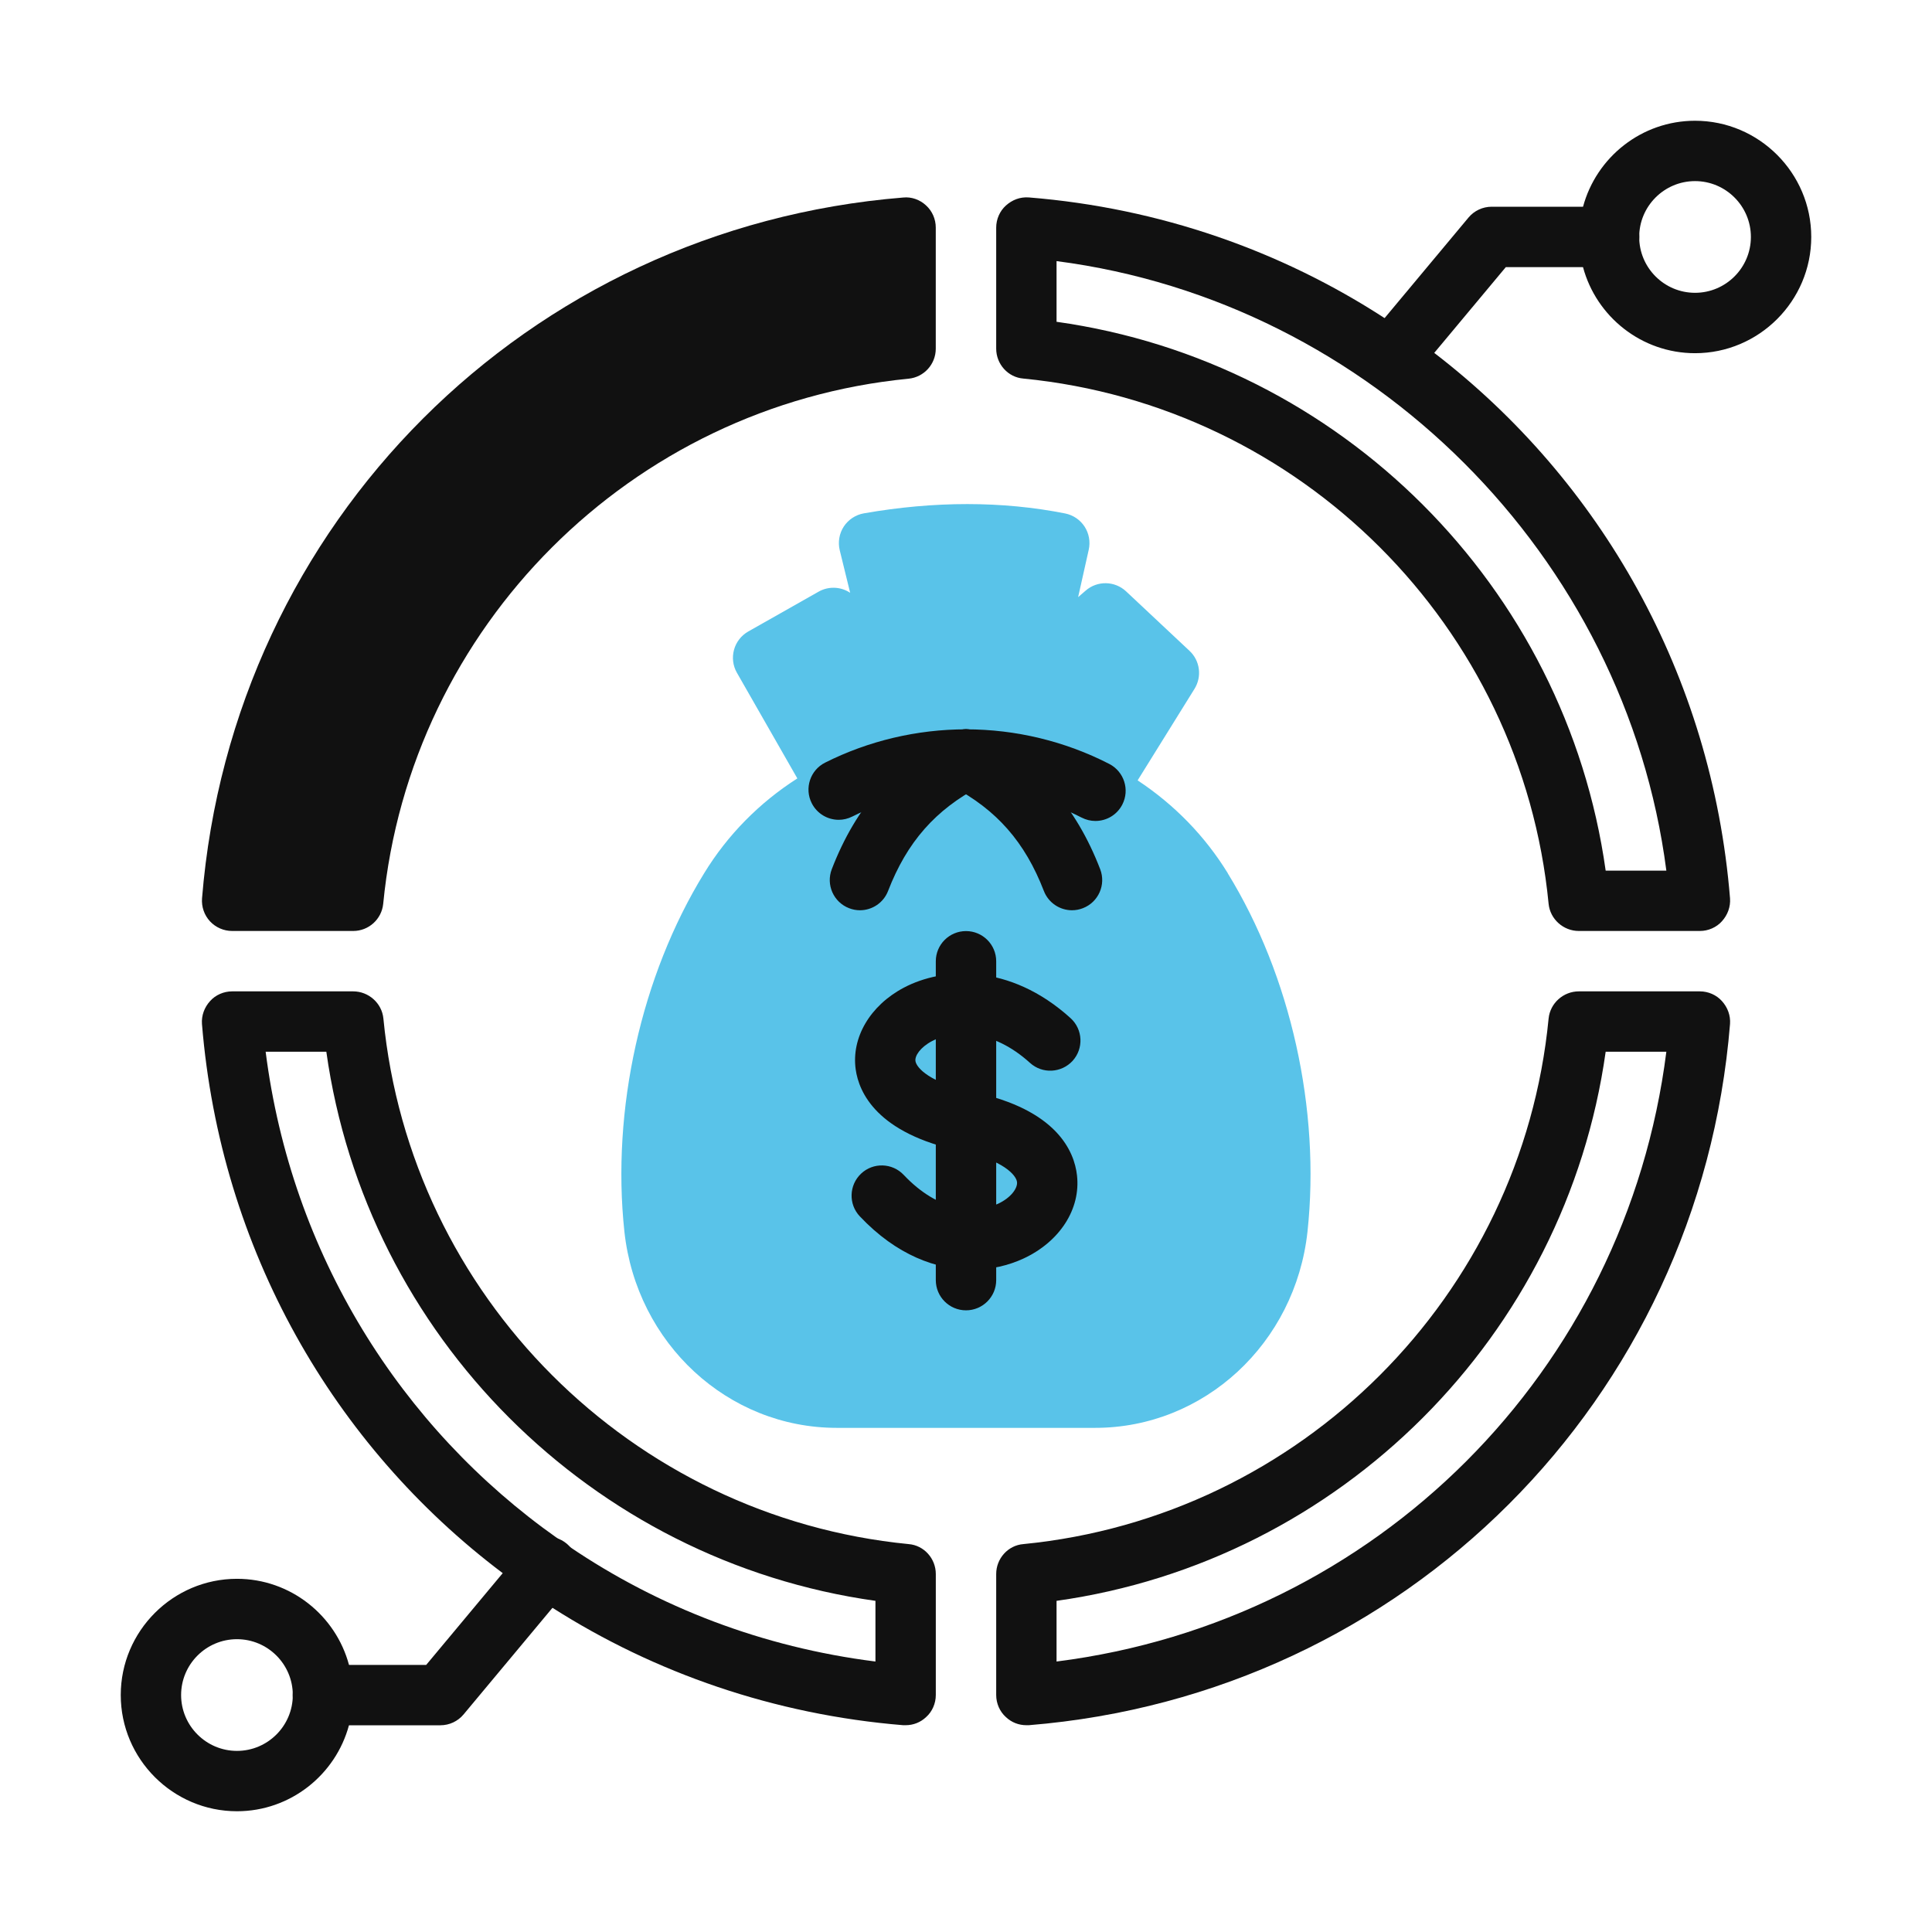
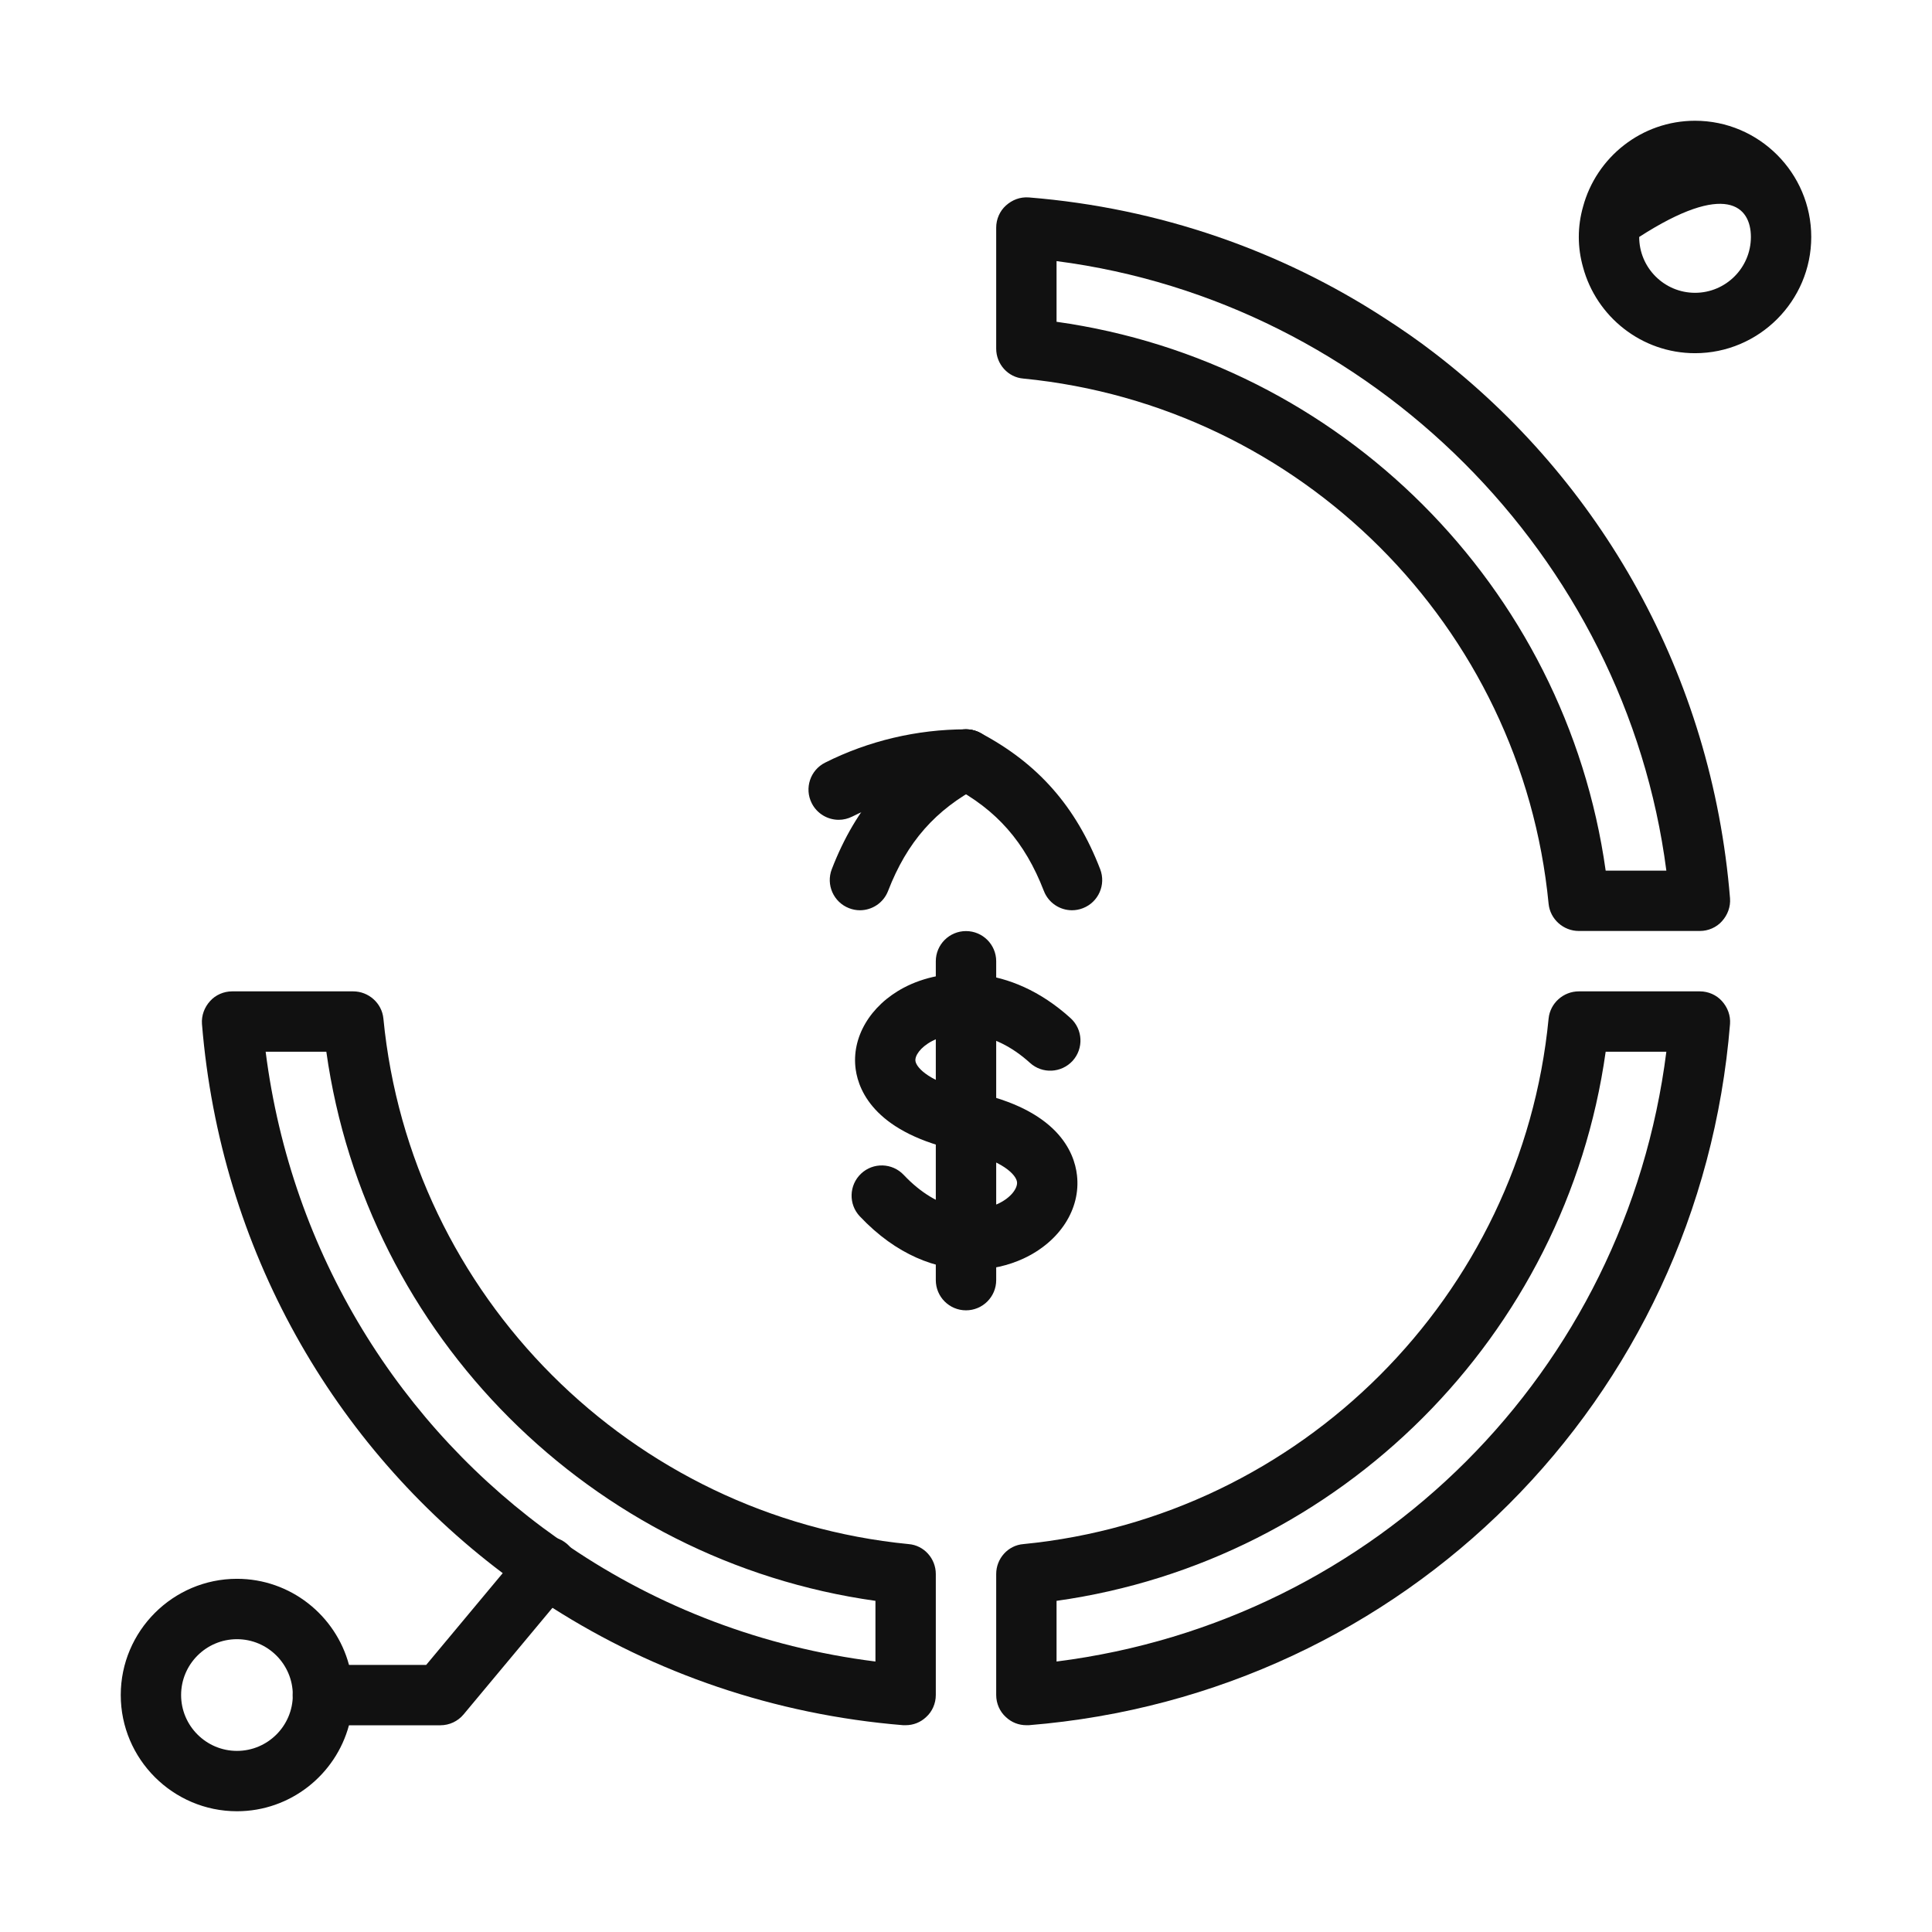
<svg xmlns="http://www.w3.org/2000/svg" width="54" height="54" viewBox="0 0 54 54" fill="none">
-   <path d="M34.317 24.406C33.682 23.374 32.83 22.494 31.797 21.812L33.387 19.253C33.599 18.911 33.542 18.467 33.248 18.192L31.476 16.53C31.159 16.233 30.671 16.224 30.346 16.507L30.134 16.69L30.431 15.363C30.48 15.141 30.438 14.908 30.314 14.718C30.19 14.528 29.994 14.396 29.771 14.351C28.015 14.003 26.122 14.002 24.146 14.348C23.916 14.388 23.713 14.522 23.584 14.717C23.457 14.912 23.416 15.153 23.471 15.38L23.762 16.568L23.742 16.556C23.481 16.392 23.147 16.385 22.879 16.538L20.913 17.651C20.718 17.762 20.575 17.946 20.516 18.162C20.457 18.378 20.485 18.609 20.597 18.804L22.286 21.757C21.224 22.435 20.334 23.339 19.682 24.406C17.92 27.271 17.086 31.015 17.452 34.423C17.792 37.551 20.344 39.909 23.387 39.909H30.61C33.653 39.909 36.205 37.551 36.545 34.424C36.911 31.016 36.078 27.273 34.315 24.407L34.317 24.406Z" fill="#59C3E9" />
-   <path d="M30.617 22.946C30.487 22.946 30.355 22.915 30.232 22.852C29.24 22.343 28.123 22.073 27 22.073C26.534 22.073 26.156 21.695 26.156 21.229C26.156 20.763 26.534 20.385 27 20.385C28.39 20.385 29.774 20.719 31.004 21.352C31.418 21.565 31.582 22.073 31.369 22.488C31.219 22.78 30.924 22.946 30.617 22.946Z" fill="#111111" />
  <path d="M23.443 22.914C23.134 22.914 22.836 22.743 22.688 22.449C22.478 22.032 22.646 21.525 23.062 21.316C24.274 20.706 25.635 20.385 27 20.385C27.466 20.385 27.844 20.763 27.844 21.229C27.844 21.695 27.466 22.073 27 22.073C25.897 22.073 24.798 22.332 23.821 22.823C23.699 22.884 23.57 22.914 23.443 22.914Z" fill="#111111" />
  <path d="M24.035 25.442C23.934 25.442 23.831 25.423 23.731 25.384C23.297 25.216 23.081 24.728 23.249 24.293C23.925 22.542 24.993 21.331 26.608 20.481C27.019 20.264 27.531 20.424 27.748 20.836C27.964 21.248 27.806 21.758 27.393 21.976C26.144 22.633 25.351 23.535 24.822 24.902C24.693 25.237 24.373 25.442 24.035 25.442Z" fill="#111111" />
  <path d="M29.963 25.442C29.625 25.442 29.306 25.237 29.176 24.902C28.648 23.535 27.856 22.633 26.606 21.976C26.193 21.759 26.035 21.248 26.252 20.836C26.468 20.424 26.98 20.264 27.392 20.481C29.007 21.331 30.074 22.542 30.75 24.293C30.918 24.728 30.702 25.216 30.268 25.384C30.168 25.423 30.064 25.442 29.963 25.442Z" fill="#111111" />
  <path d="M27.159 35.487C26.181 35.487 25.062 35.089 24.032 33.997C23.712 33.659 23.728 33.124 24.067 32.804C24.405 32.484 24.94 32.5 25.26 32.84C26.241 33.879 27.264 33.937 27.897 33.645C28.266 33.472 28.445 33.205 28.426 33.039C28.405 32.849 28.048 32.423 26.853 32.172C24.509 31.68 24.007 30.532 23.917 29.891C23.792 29.001 24.319 28.104 25.262 27.606C26.346 27.032 28.217 26.91 29.923 28.458C30.268 28.771 30.293 29.304 29.981 29.65C29.665 29.994 29.133 30.021 28.789 29.708C27.73 28.748 26.653 28.779 26.052 29.098C25.72 29.273 25.567 29.512 25.587 29.656C25.614 29.844 25.985 30.267 27.2 30.522C29.55 31.015 30.028 32.191 30.102 32.849C30.21 33.791 29.624 34.703 28.608 35.176C28.195 35.368 27.699 35.489 27.161 35.489L27.159 35.487Z" fill="#111111" />
  <path d="M27 36.624C26.534 36.624 26.156 36.246 26.156 35.78V26.867C26.156 26.402 26.534 26.024 27 26.024C27.466 26.024 27.844 26.402 27.844 26.867V35.78C27.844 36.246 27.466 36.624 27 36.624Z" fill="#111111" />
-   <path d="M25.884 5.742C25.711 5.581 25.476 5.496 25.244 5.521C14.739 6.371 6.497 14.609 5.647 25.109C5.629 25.344 5.708 25.576 5.868 25.75C6.028 25.922 6.253 26.021 6.488 26.021H9.872C10.306 26.021 10.669 25.691 10.711 25.259C11.466 17.511 17.641 11.339 25.393 10.585C25.826 10.543 26.155 10.18 26.155 9.745V6.362C26.155 6.126 26.058 5.901 25.884 5.742Z" fill="#111111" />
  <path d="M40.087 9.863C39.639 9.517 39.175 9.197 38.703 8.893C35.809 7.012 32.417 5.813 28.755 5.518C28.51 5.501 28.291 5.586 28.114 5.746C27.945 5.898 27.844 6.126 27.844 6.362V9.745C27.844 10.176 28.173 10.547 28.603 10.581C36.357 11.34 42.533 17.508 43.284 25.262C43.327 25.692 43.698 26.021 44.128 26.021H47.512C47.748 26.021 47.976 25.92 48.127 25.751C48.288 25.574 48.372 25.346 48.355 25.11C47.849 18.866 44.736 13.432 40.087 9.863ZM44.879 24.334C43.765 16.394 37.471 10.108 29.531 8.994V7.298C38.332 8.437 45.436 15.542 46.575 24.334H44.879Z" fill="#111111" />
  <path d="M25.397 43.158C17.643 42.398 11.467 36.222 10.716 28.468C10.674 28.038 10.302 27.709 9.872 27.709H6.488C6.252 27.709 6.024 27.81 5.873 27.979C5.712 28.156 5.628 28.384 5.645 28.62C6.159 34.923 9.323 40.407 14.049 43.968C14.496 44.314 14.96 44.634 15.441 44.938C18.301 46.761 21.642 47.925 25.245 48.22H25.312C25.523 48.22 25.726 48.144 25.886 47.992C26.055 47.841 26.156 47.613 26.156 47.377V43.993C26.156 43.563 25.827 43.192 25.397 43.158ZM24.469 46.44C21.313 46.043 18.411 44.921 15.922 43.234C15.803 43.158 15.694 43.082 15.584 42.998C11.188 39.901 8.142 35.041 7.425 29.396H9.121C10.235 37.336 16.529 43.63 24.469 44.744V46.44Z" fill="#111111" />
  <path d="M48.127 27.979C47.976 27.81 47.748 27.709 47.512 27.709H44.128C43.698 27.709 43.327 28.038 43.284 28.468C42.533 36.222 36.357 42.398 28.603 43.158C28.173 43.192 27.844 43.563 27.844 43.993V47.377C27.844 47.613 27.945 47.841 28.114 47.992C28.274 48.144 28.477 48.22 28.688 48.22H28.755C39.26 47.368 47.503 39.125 48.355 28.62C48.372 28.384 48.288 28.156 48.127 27.979ZM29.531 46.44V44.744C37.471 43.63 43.765 37.336 44.879 29.396H46.575C45.444 38.332 38.467 45.309 29.531 46.44Z" fill="#111111" />
-   <path d="M38.839 10.886C38.648 10.886 38.457 10.822 38.299 10.69C37.941 10.392 37.893 9.86 38.191 9.501L41.045 6.081C41.205 5.889 41.443 5.778 41.693 5.778H44.976C45.443 5.778 45.82 6.156 45.82 6.622C45.82 7.088 45.443 7.466 44.976 7.466H42.088L39.487 10.583C39.321 10.783 39.082 10.886 38.839 10.886Z" fill="#111111" />
-   <path d="M47.377 3.375C45.883 3.375 44.617 4.396 44.246 5.78C44.17 6.05 44.128 6.328 44.128 6.623C44.128 6.919 44.17 7.197 44.246 7.467C44.617 8.851 45.883 9.872 47.377 9.872C49.165 9.872 50.625 8.412 50.625 6.623C50.625 4.835 49.165 3.375 47.377 3.375ZM47.377 8.184C46.516 8.184 45.816 7.484 45.816 6.623C45.816 5.763 46.516 5.062 47.377 5.062C48.237 5.062 48.938 5.763 48.938 6.623C48.938 7.484 48.237 8.184 47.377 8.184Z" fill="#111111" />
+   <path d="M47.377 3.375C45.883 3.375 44.617 4.396 44.246 5.78C44.17 6.05 44.128 6.328 44.128 6.623C44.128 6.919 44.17 7.197 44.246 7.467C44.617 8.851 45.883 9.872 47.377 9.872C49.165 9.872 50.625 8.412 50.625 6.623C50.625 4.835 49.165 3.375 47.377 3.375ZM47.377 8.184C46.516 8.184 45.816 7.484 45.816 6.623C48.237 5.062 48.938 5.763 48.938 6.623C48.938 7.484 48.237 8.184 47.377 8.184Z" fill="#111111" />
  <path d="M12.308 48.222H9.025C8.559 48.222 8.181 47.844 8.181 47.378C8.181 46.913 8.559 46.535 9.025 46.535H11.912L14.65 43.252C14.949 42.895 15.481 42.847 15.839 43.145C16.197 43.444 16.245 43.975 15.946 44.334L12.956 47.92C12.796 48.112 12.558 48.222 12.308 48.222Z" fill="#111111" />
  <path d="M9.754 46.533C9.383 45.149 8.117 44.128 6.623 44.128C4.835 44.128 3.375 45.588 3.375 47.377C3.375 49.165 4.835 50.625 6.623 50.625C8.117 50.625 9.383 49.604 9.754 48.22C9.83 47.95 9.872 47.672 9.872 47.377C9.872 47.081 9.83 46.803 9.754 46.533ZM6.623 48.938C5.763 48.938 5.062 48.237 5.062 47.377C5.062 46.516 5.763 45.816 6.623 45.816C7.484 45.816 8.184 46.516 8.184 47.377C8.184 48.237 7.484 48.938 6.623 48.938Z" fill="#111111" />
</svg>